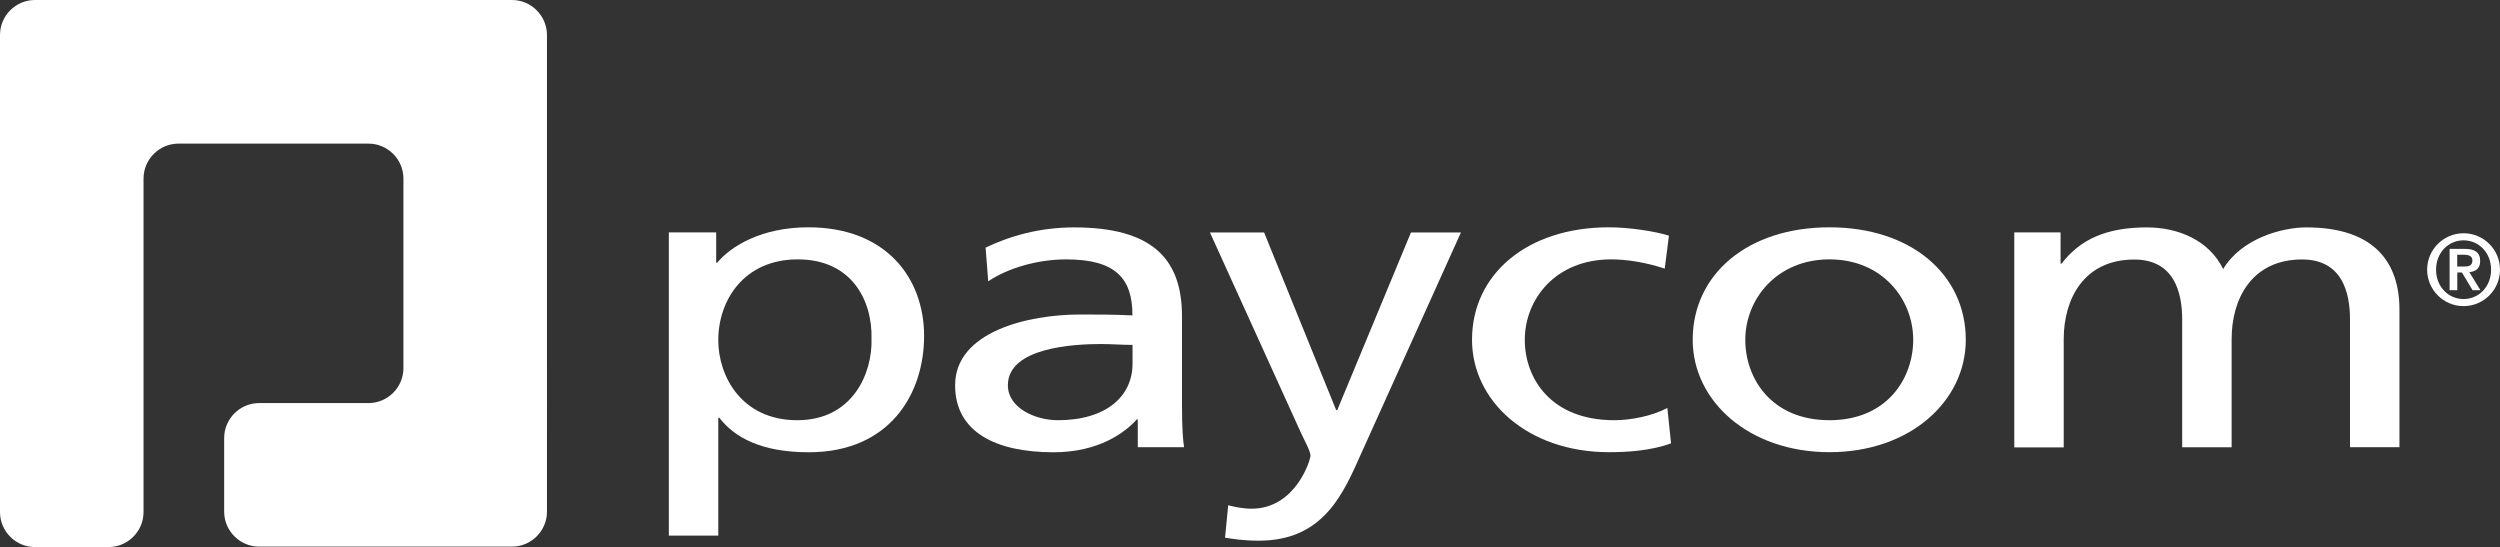
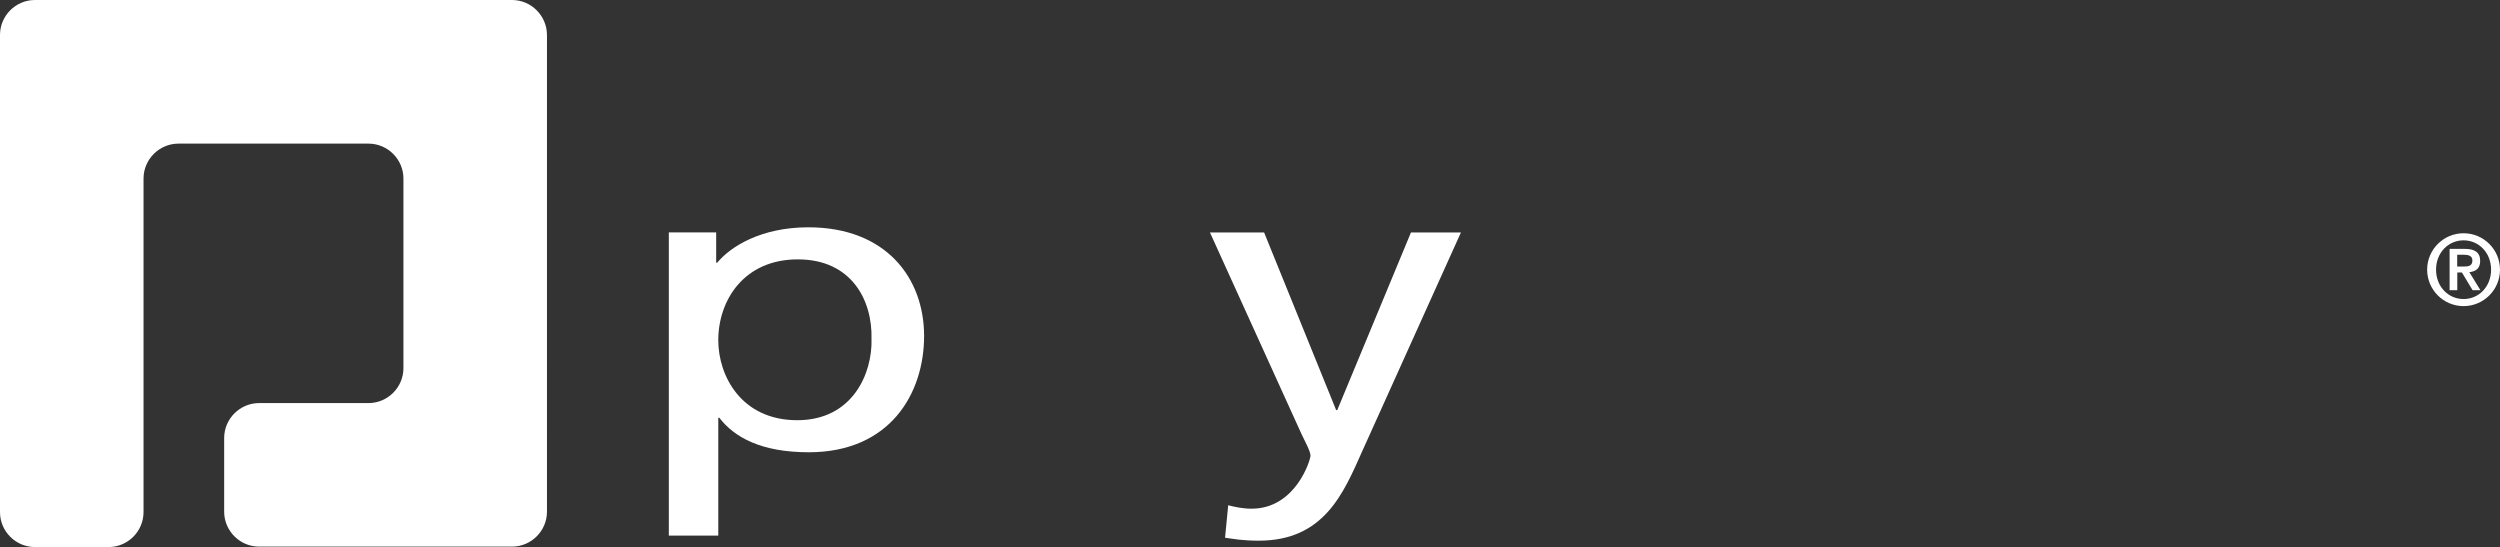
<svg xmlns="http://www.w3.org/2000/svg" id="Layer_2" data-name="Layer 2" width="286.17" height="62.62" viewBox="0 0 286.17 62.62">
  <rect x="0" y="0" width="286.17" height="62.62" fill="#333333" stroke="none" />
  <defs>
    <style>
      .cls-1 {
        fill: #fff;
      }
    </style>
  </defs>
  <g id="Layer_2-2" data-name="Layer 2">
    <g>
      <path class="cls-1" d="M51.46,0c-2.2,0-4,0-4,0,0,0-1.8,0-4,0H4C1.8,0,0,1.8,0,4V58.62c0,2.2,1.8,4,4,4H12.43c2.2,0,4-1.8,4-4V20.44c0-2.2,1.8-4,4-4h21.75c2.2,0,4,1.8,4,4v21.7c0,2.2-1.8,4-4,4h-12.52c-2.2,0-4,1.8-4,4v8.43c0,2.2,1.8,4,4,4h16.52s1.8,0,4,0h8.43c2.2,0,4-1.8,4-4V4.01C62.61,1.81,60.81,0,58.61,0h-7.16Z" />
      <g>
        <path class="cls-1" d="M76.56,26.6h5.42v3.47h.12c1.51-1.83,5-4.05,10.43-4.05,8.92,0,13.25,5.83,13.25,12.44s-3.92,13.31-13.2,13.31c-5.42,0-8.5-1.69-10.24-3.95h-.12v13.49h-5.66V26.6Zm14.76,3.09c-6.15,0-9.1,4.67-9.1,9.25,0,4.1,2.65,9.16,9.04,9.16s8.62-5.44,8.5-9.3c.12-4.43-2.29-9.11-8.43-9.11Z" />
-         <path class="cls-1" d="M112.83,28.34c2.83-1.35,6.2-2.31,10.12-2.31,8.8,0,12.35,3.47,12.35,10.17v10.17c0,2.79,.12,4.1,.24,4.82h-5.3v-3.18h-.12c-1.32,1.49-4.34,3.76-9.52,3.76-6.63,0-11.27-2.32-11.27-7.67,0-6.17,8.43-8.1,14.28-8.1,2.23,0,3.8,0,6.02,.1,0-4.24-1.93-6.41-7.59-6.41-3.19,0-6.63,.96-8.92,2.51l-.3-3.86Zm16.81,11.14c-1.2,0-2.41-.1-3.61-.1-3.07,0-10.66,.38-10.66,4.72,0,2.6,3.13,4,5.72,4,5.6,0,8.55-2.79,8.55-6.46v-2.17Z" />
        <path class="cls-1" d="M140.61,57.84c.72,.19,1.69,.39,2.65,.39,5.06,0,6.75-5.59,6.75-6.07,0-.54-.72-1.78-1.09-2.61l-10.42-22.94h6.2l8.25,20.34h.12l8.44-20.34h5.72l-11.33,25.11c-2.11,4.73-4.34,10.17-11.81,10.17-1.81,0-2.83-.19-3.86-.34l.36-3.71Z" />
-         <path class="cls-1" d="M190.56,30.75c-2.17-.72-4.34-1.06-6.14-1.06-6.33,0-9.88,4.53-9.88,9.21,0,4.39,2.96,9.2,10.24,9.2,1.93,0,4.34-.48,6.08-1.4l.42,4.05c-2.35,.86-5.06,1.01-7.11,1.01-9.28,0-15.67-5.84-15.67-12.87,0-7.47,6.27-12.87,15.67-12.87,2.29,0,5.24,.44,6.87,.96l-.48,3.76Z" />
-         <path class="cls-1" d="M209.42,26.02c9.34,0,15.6,5.4,15.6,12.87,0,7.03-6.38,12.87-15.6,12.87s-15.66-5.84-15.66-12.87c0-7.47,6.26-12.87,15.66-12.87Zm0,22.08c6.62,0,9.58-4.82,9.58-9.2,0-4.68-3.56-9.21-9.58-9.21s-9.64,4.53-9.64,9.21c0,4.39,2.96,9.2,9.64,9.2Z" />
-         <path class="cls-1" d="M230.57,26.6h5.3v3.57h.12c2.17-2.84,5.24-4.14,9.76-4.14,3.56,0,7.11,1.45,8.73,4.77,2.11-3.52,6.75-4.77,9.52-4.77,7.83,0,10.66,4.05,10.66,9.4v15.76h-5.66v-14.65c0-3.04-.9-6.84-5.48-6.84-5.78,0-8.07,4.53-8.07,9.11v12.39h-5.66v-14.65c0-3.04-.9-6.84-5.48-6.84-5.79,0-8.08,4.53-8.08,9.11v12.39h-5.66V26.6Z" />
        <path class="cls-1" d="M277.83,30.87c0-2.3,1.87-4.17,4.17-4.17s4.17,1.87,4.17,4.17-1.87,4.17-4.17,4.17-4.17-1.87-4.17-4.17Zm7.32,0c0-1.95-1.41-3.36-3.15-3.36s-3.15,1.41-3.15,3.36,1.41,3.36,3.15,3.36,3.15-1.41,3.15-3.36Zm-4.76-2.38h1.76c1.13,0,1.75,.39,1.75,1.39,0,.81-.47,1.2-1.24,1.27l1.27,2.07h-.9l-1.22-2.03h-.53v2.03h-.88v-4.73Zm.88,2.02h.77c.52,0,.97-.07,.97-.7,0-.55-.51-.65-.96-.65h-.78v1.35Z" />
      </g>
    </g>
  </g>
</svg>